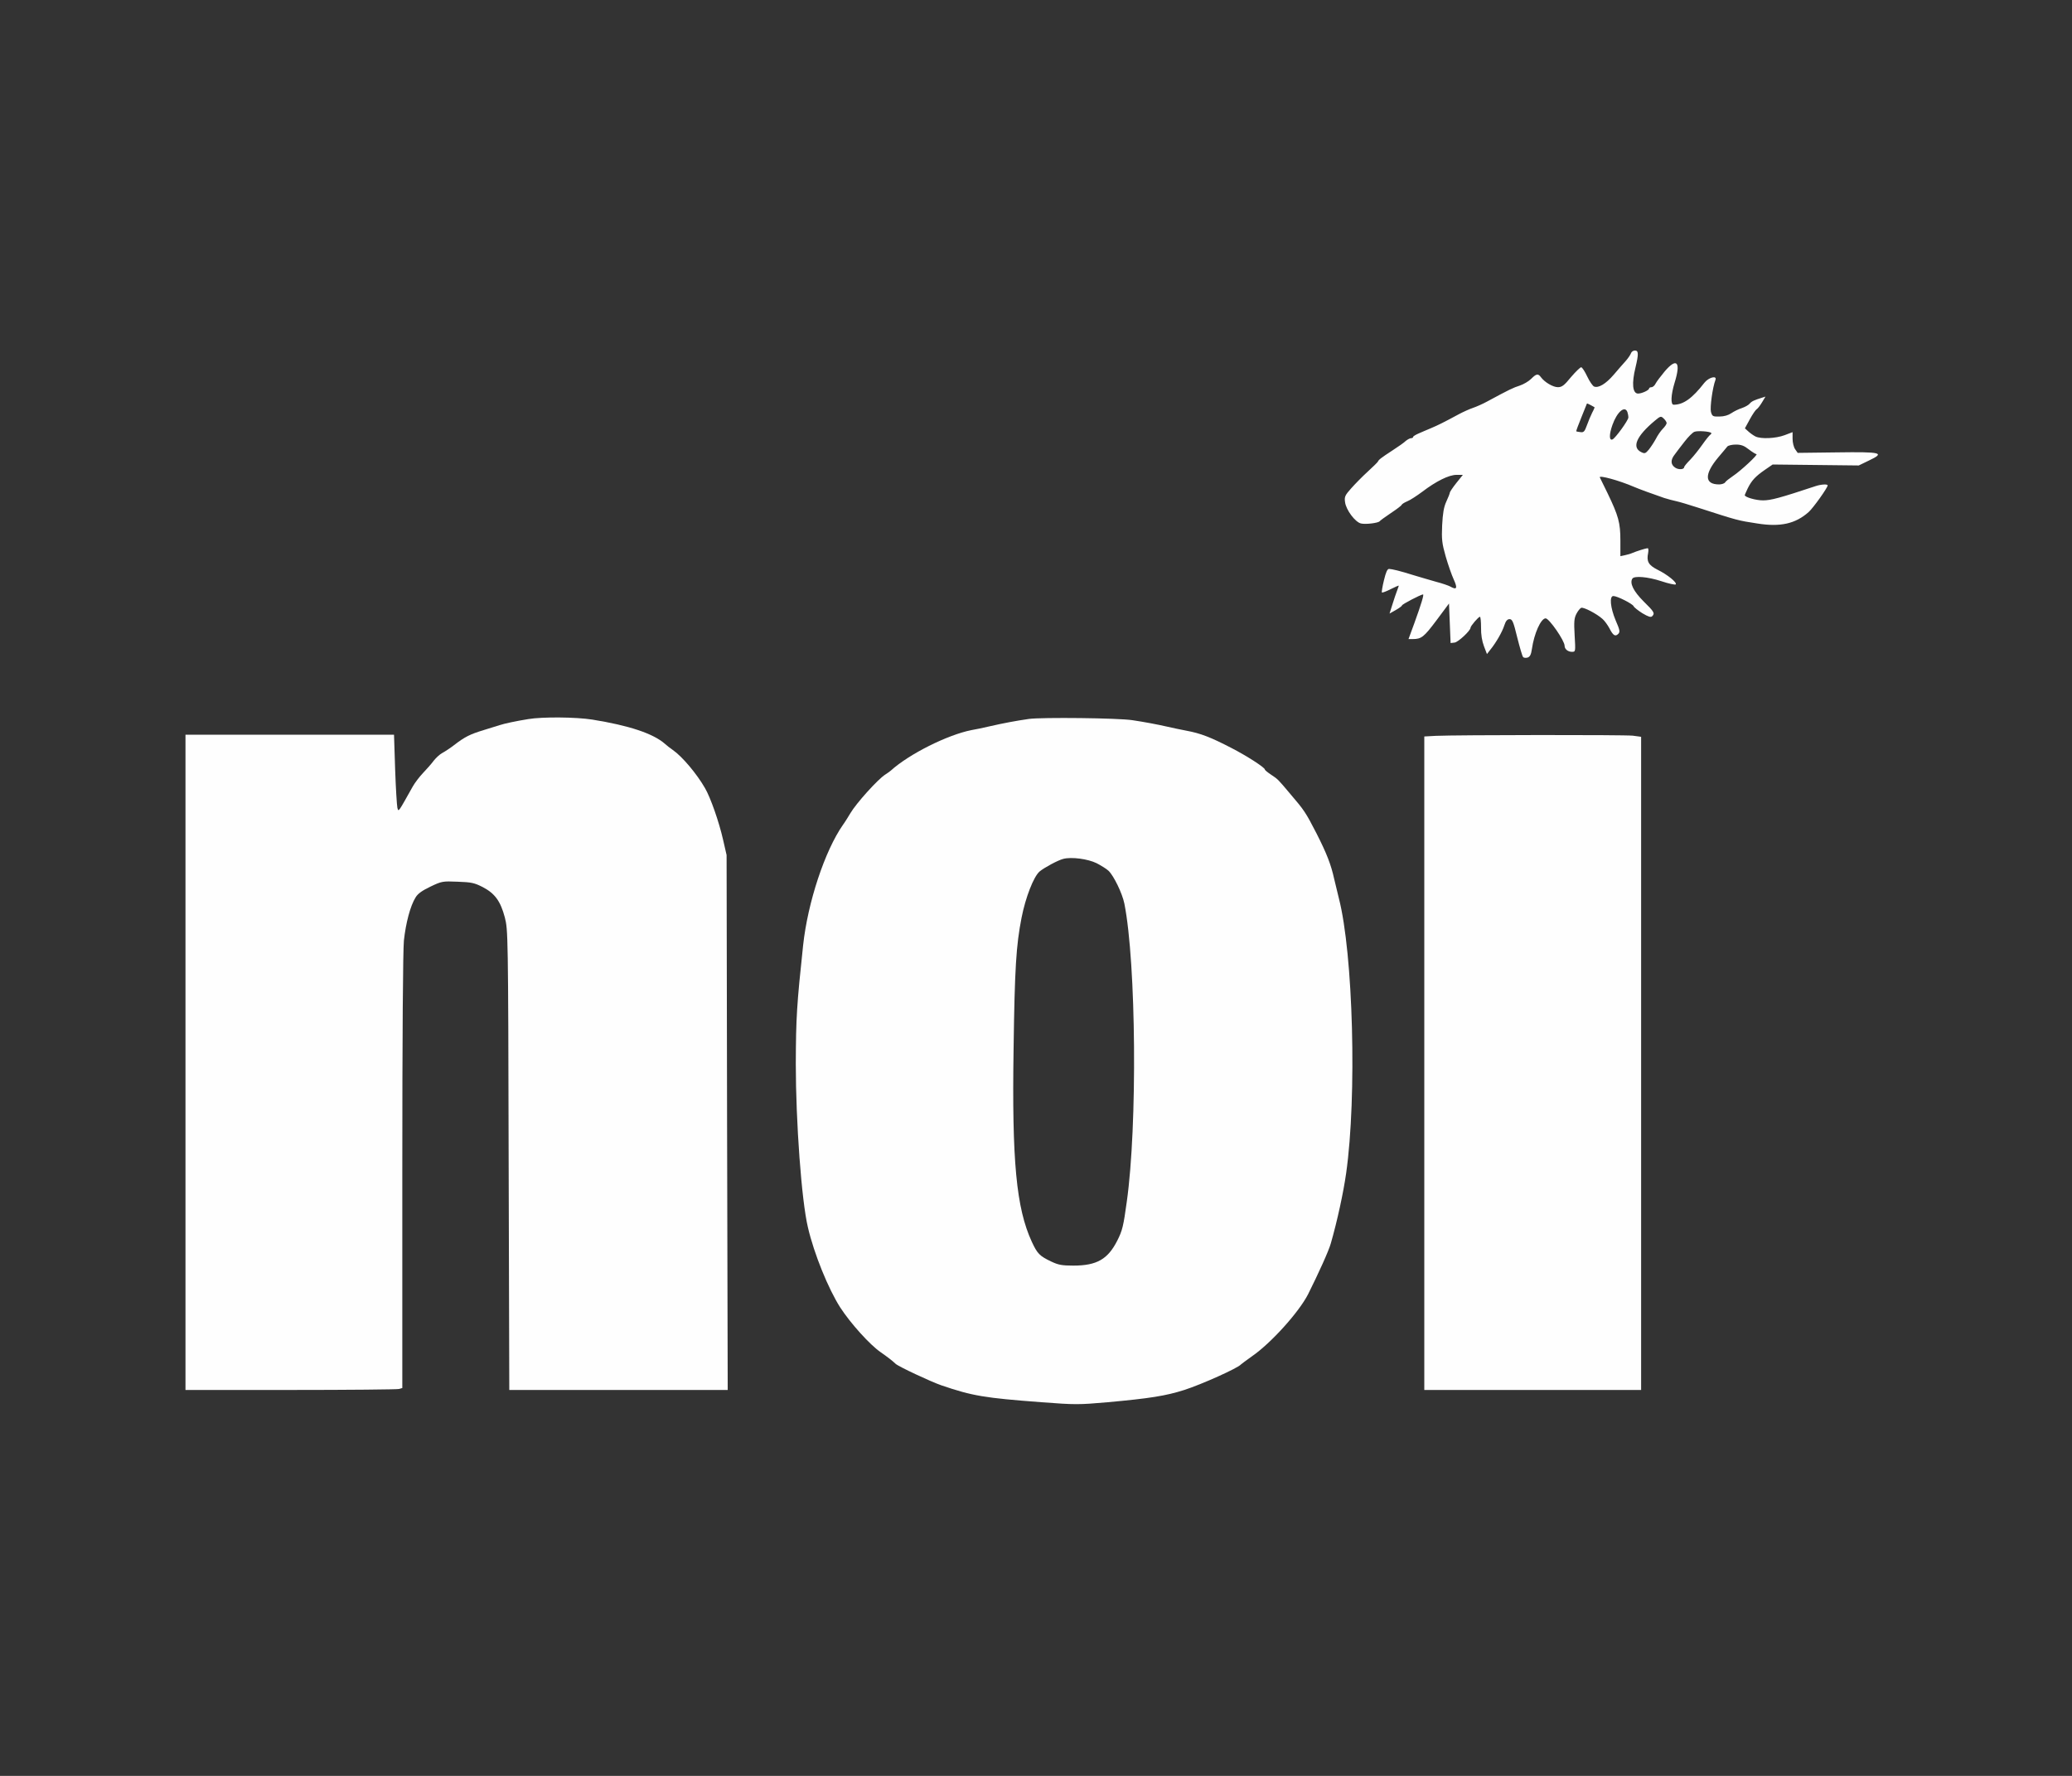
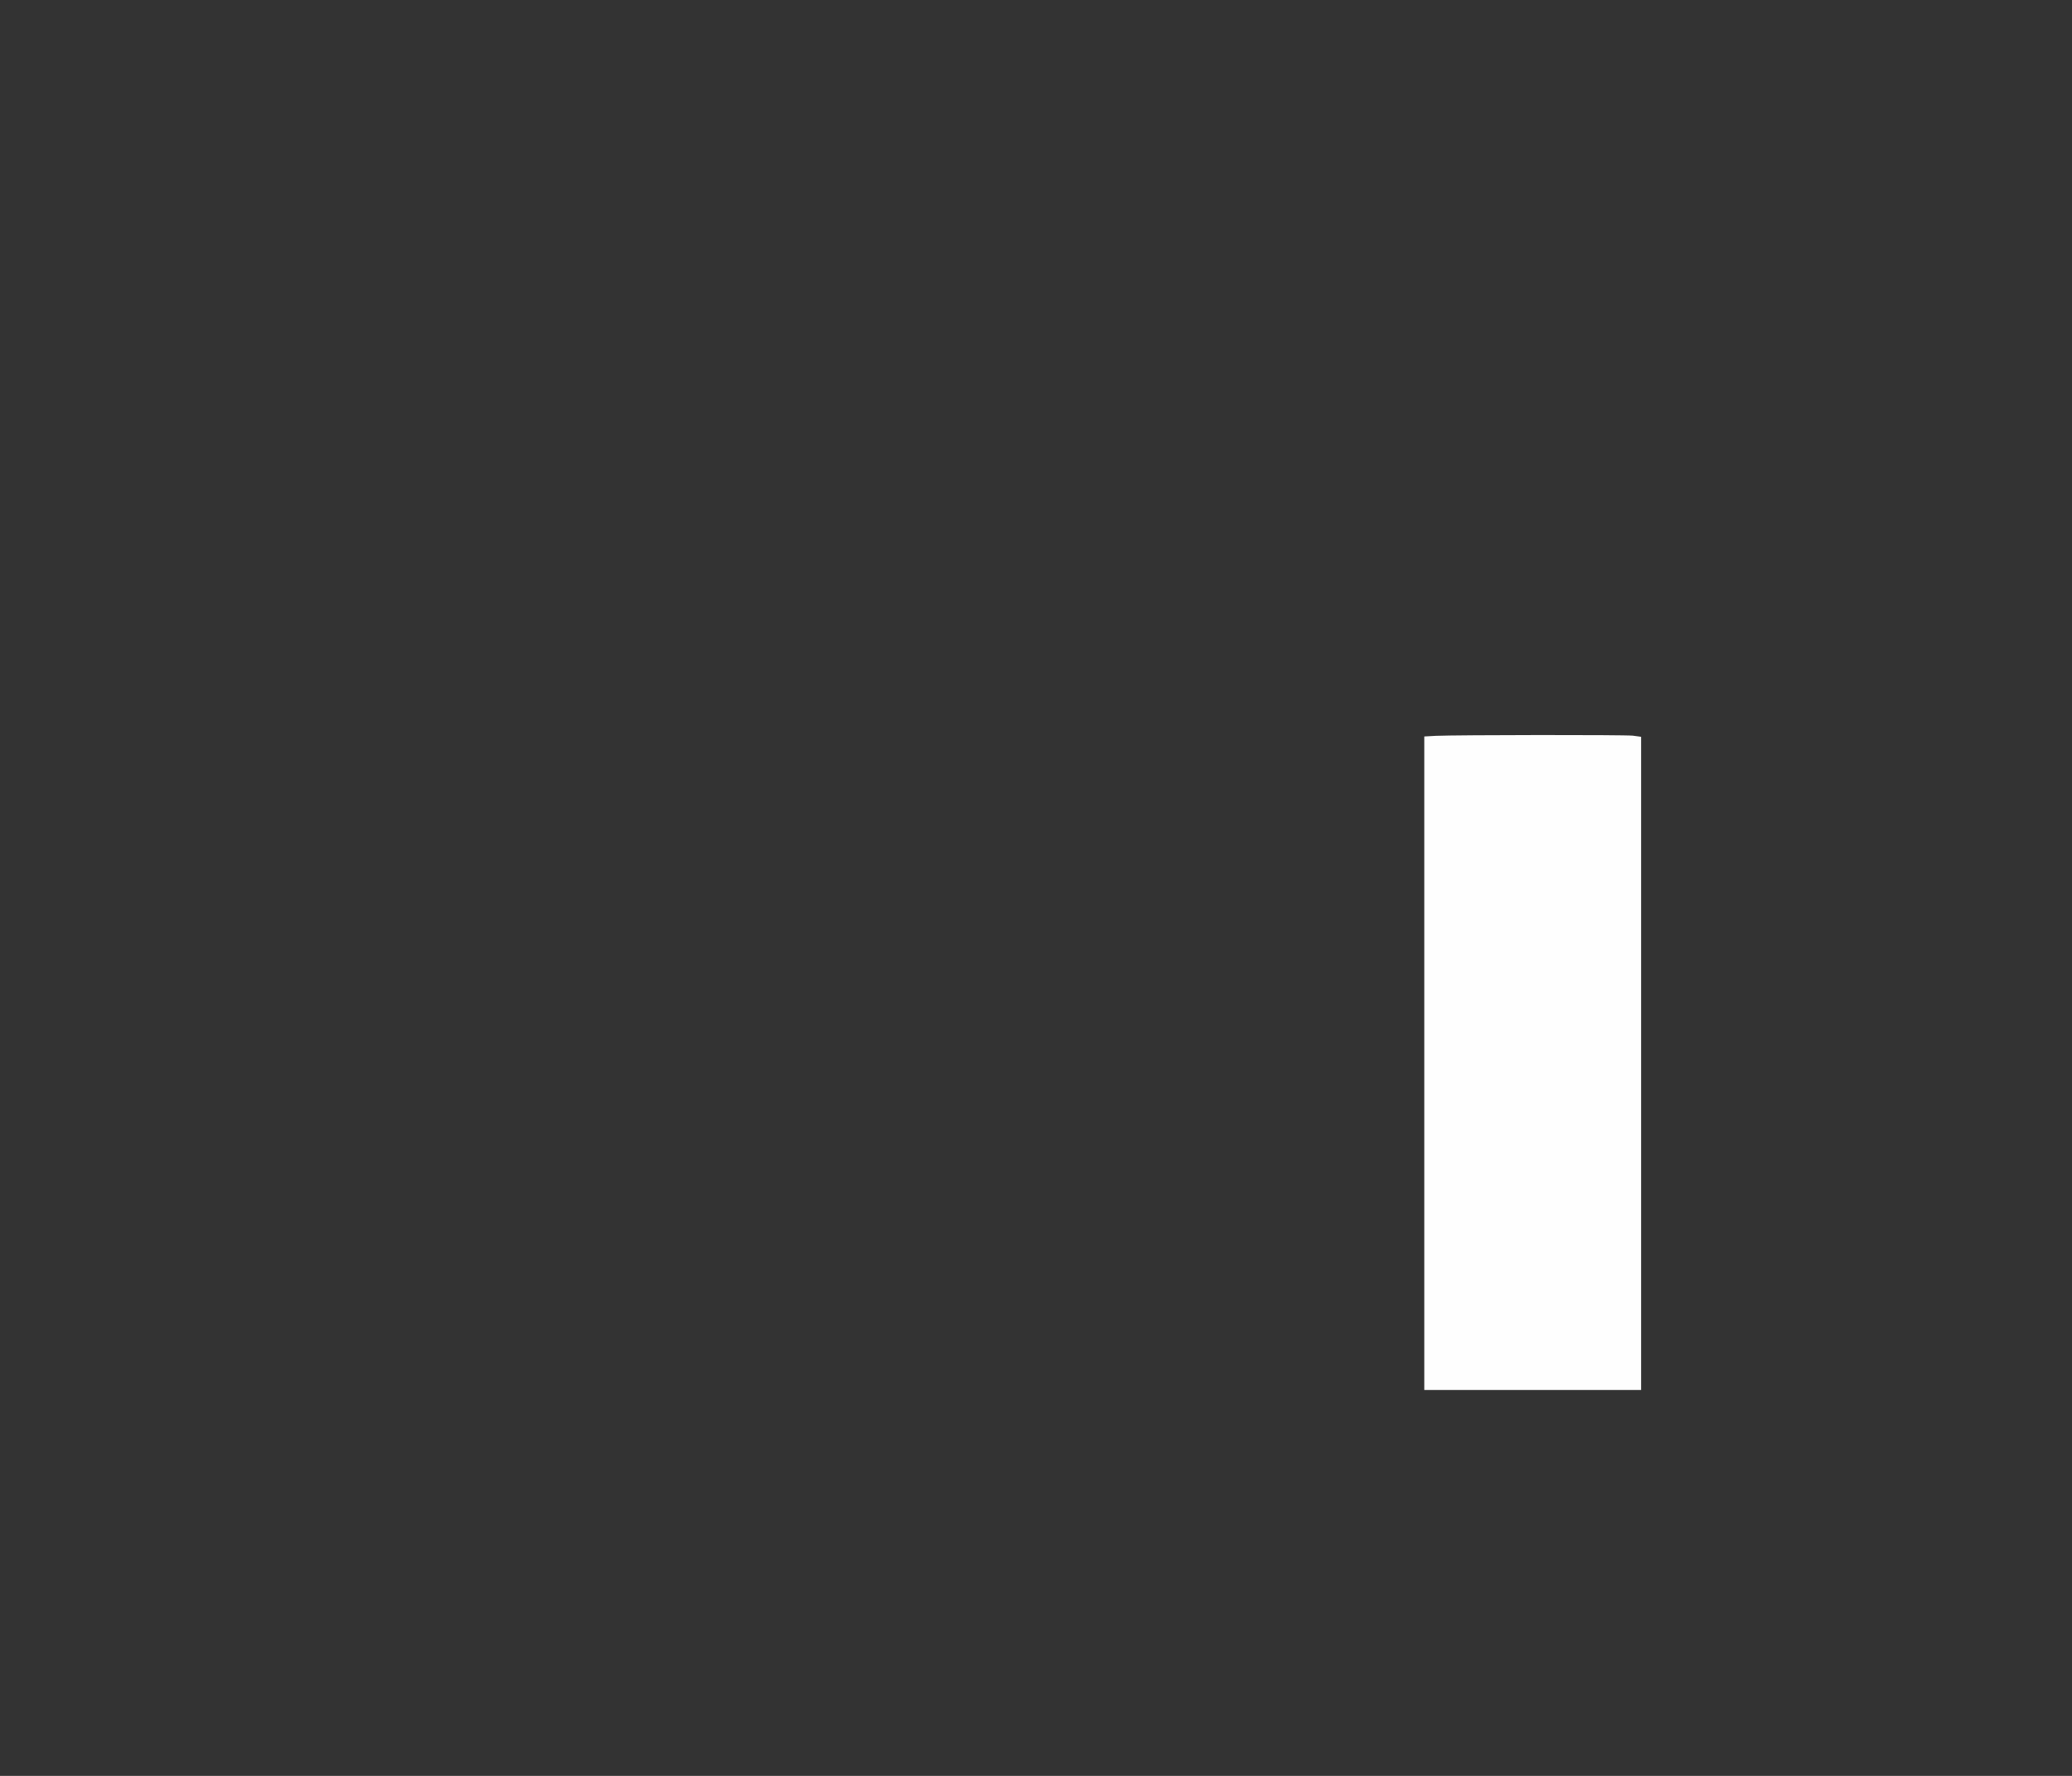
<svg xmlns="http://www.w3.org/2000/svg" xml:space="preserve" width="210mm" height="180mm" style="shape-rendering:geometricPrecision; text-rendering:geometricPrecision; image-rendering:optimizeQuality; fill-rule:evenodd; clip-rule:evenodd" viewBox="0 0 21000 18000">
  <rect x="0" y="0" width="21000" height="18000" fill="#333333" stroke="none" />
  <defs>
    <style type="text/css">  .fil0 {fill:#FEFEFE;fill-rule:nonzero}  </style>
  </defs>
  <g id="Слой_x0020_1">
    <g id="_1764606326032">
-       <path class="fil0" d="M16529.56 3581.77c-4.85,14.54 -29.09,50.09 -53.33,77.56 -25.85,27.47 -79.18,90.49 -121.19,138.97 -79.18,92.1 -153.51,137.35 -198.75,119.57 -12.93,-4.84 -45.25,-50.09 -69.49,-101.8 -24.24,-51.71 -51.71,-93.72 -61.4,-93.72 -9.7,0 -56.56,45.25 -103.42,100.19 -67.87,84.02 -92.1,101.8 -132.5,101.8 -50.1,0 -134.13,-50.1 -171.29,-100.19 -29.08,-40.39 -46.86,-37.16 -100.18,16.16 -24.24,24.24 -75.95,54.94 -114.73,67.87 -66.25,21.01 -106.65,40.4 -328.02,159.97 -46.87,25.86 -113.12,54.94 -147.05,66.26 -33.93,11.31 -98.57,40.39 -143.82,64.63 -158.35,85.64 -211.68,111.5 -284.39,142.2 -40.4,17.78 -96.96,40.39 -124.43,53.32 -29.08,12.93 -53.32,27.47 -53.32,33.94 0,8.08 -9.7,12.92 -21.01,12.92 -11.31,0 -35.55,12.93 -53.33,27.47 -16.16,16.16 -77.56,59.79 -135.73,96.96 -116.34,75.95 -138.97,93.72 -147.05,113.11 -3.23,6.46 -50.09,53.32 -103.41,101.8 -53.33,48.47 -127.66,124.42 -166.44,168.05 -63.02,71.1 -71.1,85.64 -63.02,140.59 9.7,79.17 103.42,203.6 161.59,216.52 46.86,11.31 176.14,-4.84 189.06,-22.62 4.85,-6.46 54.94,-43.63 113.11,-82.41 58.17,-38.78 108.27,-75.95 109.88,-84.03 3.24,-8.08 29.09,-24.24 56.56,-35.54 29.08,-11.31 95.34,-54.94 150.27,-95.34 143.82,-109.88 273.09,-172.9 349.04,-172.9l64.63 0 -66.25 82.41c-37.17,46.86 -66.25,90.49 -66.25,98.57 0,8.08 -16.16,48.47 -35.55,90.49 -25.85,56.55 -35.55,117.96 -42.01,239.15 -6.47,143.81 -1.62,184.21 35.55,315.1 24.24,84.03 61.4,190.68 82.41,235.92 40.39,88.88 30.7,108.27 -37.17,69.48 -14.54,-8.08 -77.56,-30.7 -140.58,-46.86 -61.41,-17.77 -163.21,-46.86 -226.23,-66.25 -143.81,-45.25 -219.76,-63.02 -252.08,-64.64 -17.77,0 -32.32,33.94 -51.7,114.73 -16.16,64.64 -24.24,119.58 -21.01,124.43 4.85,3.23 45.25,-11.31 88.87,-33.94 45.25,-22.62 82.42,-38.78 82.42,-35.55 0,3.24 -8.08,25.86 -17.78,51.71 -9.7,24.24 -30.7,87.26 -46.86,138.97l-29.09 92.11 63.02 -35.55c33.93,-19.39 63.02,-40.4 63.02,-46.87 0,-11.31 192.29,-111.49 213.3,-111.49 11.31,0 -14.55,88.87 -88.88,294.09l-58.17 158.36 43.63 0c87.26,0 113.11,-21.01 239.15,-189.06l127.65 -171.29 8.08 200.37 8.08 200.37 40.4 -4.84c35.55,-3.24 161.59,-121.2 161.59,-150.28 0,-17.78 80.79,-111.5 95.34,-111.5 6.46,0 11.31,48.48 11.31,108.27 -1.62,71.09 9.69,137.35 29.08,189.05l30.71 80.8 33.93 -43.63c58.17,-71.1 121.19,-180.98 142.19,-247.23 14.55,-45.25 30.71,-63.02 53.33,-63.02 27.47,0 38.78,25.85 77.56,185.83 25.85,101.8 51.71,192.29 59.79,198.75 6.46,8.08 27.47,9.7 45.25,4.85 24.24,-8.08 35.55,-30.7 43.63,-87.26 22.62,-156.74 90.49,-308.64 138.96,-310.25 35.55,0 192.3,226.23 192.3,277.94 0,33.93 33.93,61.4 74.33,61.4 37.16,0 37.16,-1.62 27.47,-166.44 -8.08,-137.35 -4.85,-174.51 17.77,-218.14 14.55,-29.09 37.17,-56.56 48.48,-61.41 24.24,-9.69 159.97,61.41 216.53,113.11 21,17.78 51.71,61.41 69.48,93.73 37.16,74.33 59.79,87.25 88.87,58.17 21.01,-19.39 17.78,-38.79 -25.85,-138.97 -53.32,-127.65 -64.63,-245.61 -22.62,-245.61 38.78,0 195.52,79.17 205.22,103.41 4.84,11.31 45.24,43.63 88.87,71.1 59.79,35.55 85.64,43.63 98.57,30.7 30.7,-30.7 21.01,-45.24 -87.26,-151.89 -101.8,-101.8 -142.19,-184.21 -113.11,-229.45 17.78,-30.71 156.74,-19.39 294.1,25.85 72.71,24.24 138.96,38.78 145.43,32.32 16.16,-17.78 -82.42,-98.57 -184.22,-148.67 -92.1,-46.86 -113.11,-84.02 -95.34,-169.67 4.85,-27.46 3.24,-48.47 -4.84,-48.47 -16.16,0 -109.88,29.09 -155.13,48.47 -17.78,8.08 -51.71,17.78 -75.95,22.63l-45.24 9.69 0 -158.35c0,-180.98 -19.39,-250.47 -130.89,-481.54 -38.78,-79.18 -74.33,-150.28 -77.56,-158.36 -11.31,-25.85 195.52,30.71 345.8,95.34 48.47,21.01 184.21,71.1 307.02,113.11 35.55,11.31 90.49,25.86 121.19,32.32 30.7,6.47 129.27,35.55 218.14,64.64 405.59,130.89 403.97,130.89 604.35,161.59 232.69,37.16 386.2,3.23 520.31,-116.35 45.25,-40.39 192.3,-245.61 192.3,-269.85 0,-14.54 -64.64,-11.31 -119.58,6.46 -365.2,121.19 -455.68,145.43 -536.48,145.43 -71.1,0 -184.21,-32.32 -184.21,-53.32 0,-3.24 14.54,-33.93 30.7,-69.48 38.78,-77.57 75.95,-119.58 174.52,-187.45l77.56 -53.32 436.29 4.84 436.29 4.85 103.42 -50.09c166.44,-79.18 130.89,-88.88 -328.03,-82.41l-394.28 4.84 -25.85 -37.16c-14.54,-21.01 -25.85,-67.87 -25.85,-105.04l0 -67.87 -80.8 30.71c-90.49,33.93 -240.76,40.39 -295.7,12.92 -19.39,-9.7 -51.71,-32.32 -71.1,-50.09l-35.55 -32.32 50.09 -92.11c27.47,-50.09 58.17,-95.33 69.48,-101.8 11.31,-6.46 35.55,-38.78 54.94,-71.09l33.93 -56.56 -35.54 11.31c-77.57,24.24 -103.42,35.55 -124.43,59.79 -11.31,14.54 -46.86,33.93 -79.18,45.24 -32.32,9.7 -80.79,33.94 -106.64,51.71 -30.71,21.01 -74.34,33.94 -119.58,33.94 -67.87,1.61 -74.33,-1.62 -87.26,-46.87 -11.31,-43.63 16.16,-247.23 45.25,-323.18 19.38,-50.09 -67.87,-27.47 -111.5,27.47 -122.81,158.36 -213.3,222.99 -311.87,222.99 -32.32,0 -27.47,-101.8 9.7,-222.99 66.25,-211.68 22.62,-260.16 -101.8,-113.11 -38.79,46.86 -80.8,101.8 -90.5,121.19 -9.69,21.01 -29.08,37.17 -42.01,37.17 -12.92,0 -24.24,6.46 -24.24,12.92 0,17.78 -74.33,51.71 -111.5,51.71 -56.55,0 -66.25,-103.42 -25.85,-266.62 32.32,-135.73 30.71,-169.67 -6.46,-169.67 -17.78,0 -35.55,12.93 -40.4,29.09l0.02 0.01zm-368.43 546.17c1.62,0 -8.08,25.85 -24.24,54.94 -14.54,29.08 -38.78,87.26 -53.32,127.65 -22.63,63.02 -32.32,74.33 -64.64,69.48 -21.01,-1.61 -40.4,-6.46 -43.63,-8.08 -1.62,-3.23 21.01,-66.25 51.71,-140.58 30.7,-74.33 56.56,-138.97 56.56,-140.59 0,-3.23 16.16,3.24 37.16,14.55 19.39,11.31 37.17,21 40.4,22.62l0 0.01zm332.88 48.47c4.84,14.55 9.7,38.79 9.7,54.94 0,29.09 -134.13,213.3 -161.59,222.99 -33.94,12.93 -33.94,-51.7 0,-147.04 46.86,-132.51 126.04,-200.37 151.89,-130.89l0 0zm397.51 111.5c0,11.31 -17.78,37.17 -38.79,58.17 -21,21.01 -53.32,67.87 -71.09,103.42 -19.39,35.55 -51.71,84.03 -71.1,108.27 -33.94,40.39 -42.02,42.01 -77.56,24.24 -96.96,-48.48 -46.87,-161.59 135.73,-315.1 59.79,-50.1 64.63,-51.71 92.1,-25.86 17.78,16.16 30.71,37.17 30.71,46.87l0 -0.01zm452.45 100.19c3.23,3.23 0,11.31 -9.7,17.77 -9.7,6.47 -45.25,50.1 -79.18,98.57 -33.93,48.48 -88.87,117.96 -122.81,153.51 -35.54,35.55 -63.01,69.48 -63.01,75.95 0,25.85 -56.56,29.09 -90.5,6.46 -46.86,-30.7 -50.09,-77.56 -4.84,-134.12 17.78,-24.24 61.4,-82.41 98.57,-129.27 37.16,-48.47 82.41,-93.72 100.18,-100.18 30.7,-12.93 153.51,-4.85 171.28,11.31l0.01 0zm379.73 166.43c33.93,25.86 69.48,48.48 77.56,48.48 24.24,0 -158.35,169.67 -239.15,222.99 -35.55,24.24 -71.1,51.71 -77.56,63.02 -6.46,11.31 -35.55,21 -61.4,21 -148.67,0 -151.9,-103.41 -8.08,-274.7 42.01,-48.47 82.41,-98.56 92.1,-109.88 8.08,-9.69 46.86,-19.39 85.64,-19.39 53.33,0 84.03,11.31 130.89,48.48l0 0z" />
-       <path class="fil0" d="M5354.05 7288.62c-121.19,19.39 -242.39,45.25 -290.86,61.41 -22.63,6.46 -95.34,29.08 -161.59,50.09 -137.35,42.01 -190.68,67.87 -298.94,151.89 -42.02,32.32 -96.96,67.87 -121.2,80.8 -24.24,12.92 -61.4,46.86 -85.64,77.56 -22.62,30.7 -71.09,85.64 -108.26,124.42 -35.55,37.17 -82.41,98.57 -103.42,135.74 -151.89,269.85 -143.81,261.77 -156.74,216.53 -4.84,-22.63 -16.16,-197.14 -22.62,-389.43l-11.31 -350.65 -1056.8 0 -1056.79 0 0 3320.65 0 3320.66 1063.26 0c583.34,0 1077.8,-4.85 1098.8,-9.7l35.55 -9.69 0 -2186.3c0,-1396.13 6.47,-2244.48 16.16,-2349.51 19.39,-177.75 64.64,-350.65 117.96,-436.29 22.63,-38.78 66.26,-69.48 150.28,-109.88 114.73,-54.94 124.43,-56.56 276.32,-50.09 140.58,4.84 169.67,11.3 255.31,54.93 122.81,64.64 179.36,142.2 222.99,307.02 32.32,126.05 33.93,155.13 38.78,2457.78l6.47 2331.73 1106.88 0 1106.89 0 -6.46 -2711.47 -4.85 -2709.85 -35.55 -155.13c-40.39,-179.36 -127.65,-429.82 -184.21,-525.16 -82.41,-143.82 -231.07,-319.95 -324.79,-384.58 -25.86,-17.78 -61.41,-45.25 -80.8,-63.02 -119.58,-105.04 -365.19,-185.83 -736.85,-245.62 -164.82,-25.85 -504.16,-29.08 -647.97,-4.84l0 0z" />
-       <path class="fil0" d="M10427.95 7287.01c-134.12,19.39 -253.69,42.01 -395.9,74.33 -61.4,14.54 -145.43,32.32 -185.82,38.78 -244,48.48 -631.81,242.39 -817.64,410.44 -9.7,8.08 -35.55,27.47 -56.56,40.4 -74.33,46.86 -295.71,292.48 -353.88,392.66 -22.62,37.17 -54.94,90.49 -74.33,116.34 -184.21,263.4 -357.11,786.94 -403.97,1220 -64.64,605.96 -72.72,735.23 -74.33,1203.84 0,586.57 58.17,1386.43 122.8,1656.29 61.41,266.62 208.45,626.96 328.03,812.79 105.04,161.59 300.56,378.12 408.82,452.45 71.1,50.09 116.35,84.02 151.9,117.96 29.08,27.47 352.26,179.36 463.76,218.15 316.71,108.26 437.9,127.65 1014.77,171.28 340.96,25.85 378.12,25.85 670.6,0 428.21,-38.78 589.8,-64.64 777.24,-124.43 176.14,-56.55 546.17,-222.99 573.64,-258.54 4.85,-4.84 54.94,-42.01 111.5,-82.41 192.3,-132.5 475.08,-445.99 568.8,-628.58 106.64,-213.3 210.06,-441.14 231.07,-517.09 64.63,-224.61 127.65,-515.47 155.13,-710.99 109.88,-775.63 71.09,-2226.7 -74.34,-2787.41 -12.92,-53.33 -33.93,-140.59 -46.86,-193.91 -32.32,-147.05 -75.95,-258.54 -179.36,-462.14 -109.88,-213.3 -122.81,-232.69 -265.01,-399.13 -129.27,-153.51 -124.42,-148.66 -197.14,-197.14 -33.93,-22.62 -61.41,-45.24 -61.41,-51.71 0,-19.38 -179.36,-135.73 -339.33,-218.14 -208.45,-108.27 -313.48,-148.66 -454.07,-174.52 -66.25,-12.92 -151.89,-30.7 -192.29,-40.39 -106.65,-24.24 -235.92,-48.48 -355.5,-66.25 -142.19,-22.63 -919.44,-30.71 -1050.33,-12.93l0.01 0zm686.75 1462.38c43.63,22.62 98.57,56.55 119.58,75.95 53.33,50.09 140.58,229.45 161.59,334.49 119.58,602.72 132.5,2252.55 24.24,3020.1 -33.93,248.85 -45.25,294.09 -96.96,395.89 -95.33,187.45 -206.83,252.08 -444.37,252.08 -114.72,0 -151.89,-6.46 -226.22,-42.01 -117.96,-56.56 -138.97,-79.18 -195.52,-200.37 -156.74,-340.95 -201.99,-816.02 -184.22,-1955.23 11.31,-819.25 25.85,-1047.09 80.8,-1328.26 40.39,-206.83 122.81,-416.9 182.59,-468.61 48.48,-40.39 187.45,-114.73 239.16,-127.65 84.02,-22.63 250.46,0 339.33,43.63l0 -0.01z" />
      <path class="fil0" d="M14553.32 7458.29l-117.96 6.46 0 3310.97 0 3312.58 1098.8 0 1098.81 0 0 -3310.96 0 -3309.35 -84.02 -11.31c-85.64,-9.7 -1777.49,-8.08 -1995.63,1.62l0 -0.01z" />
    </g>
  </g>
</svg>